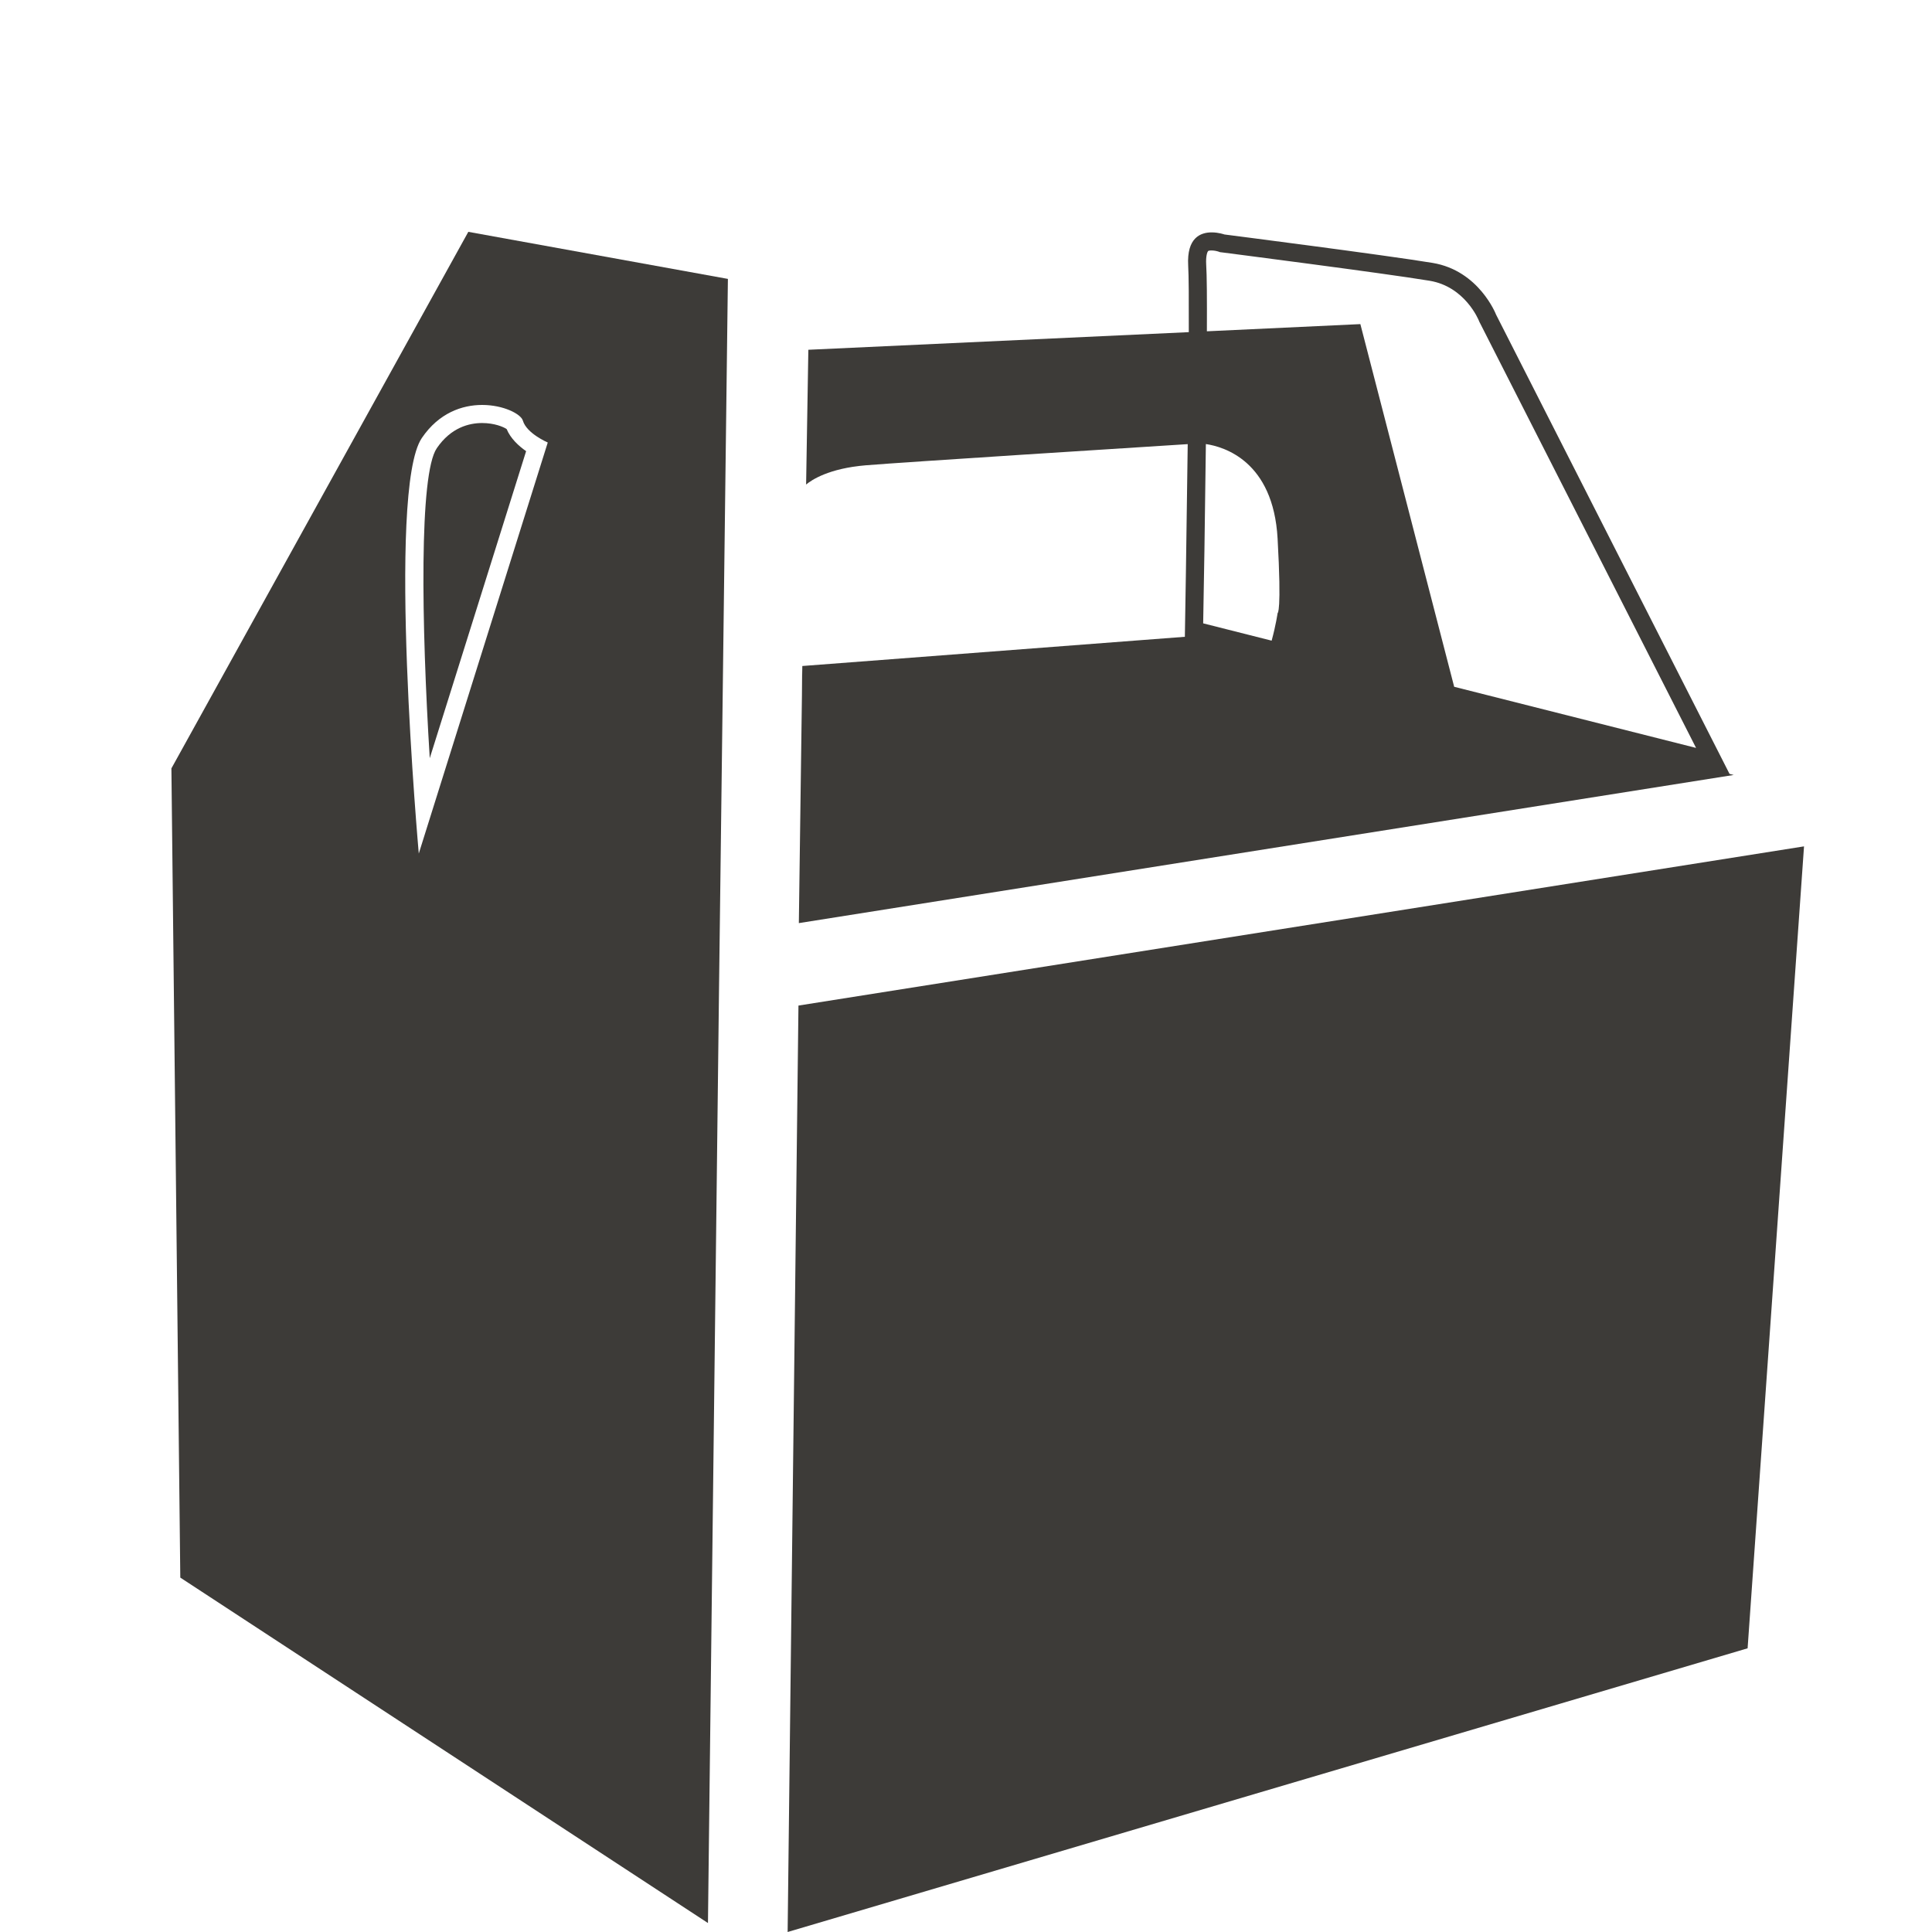
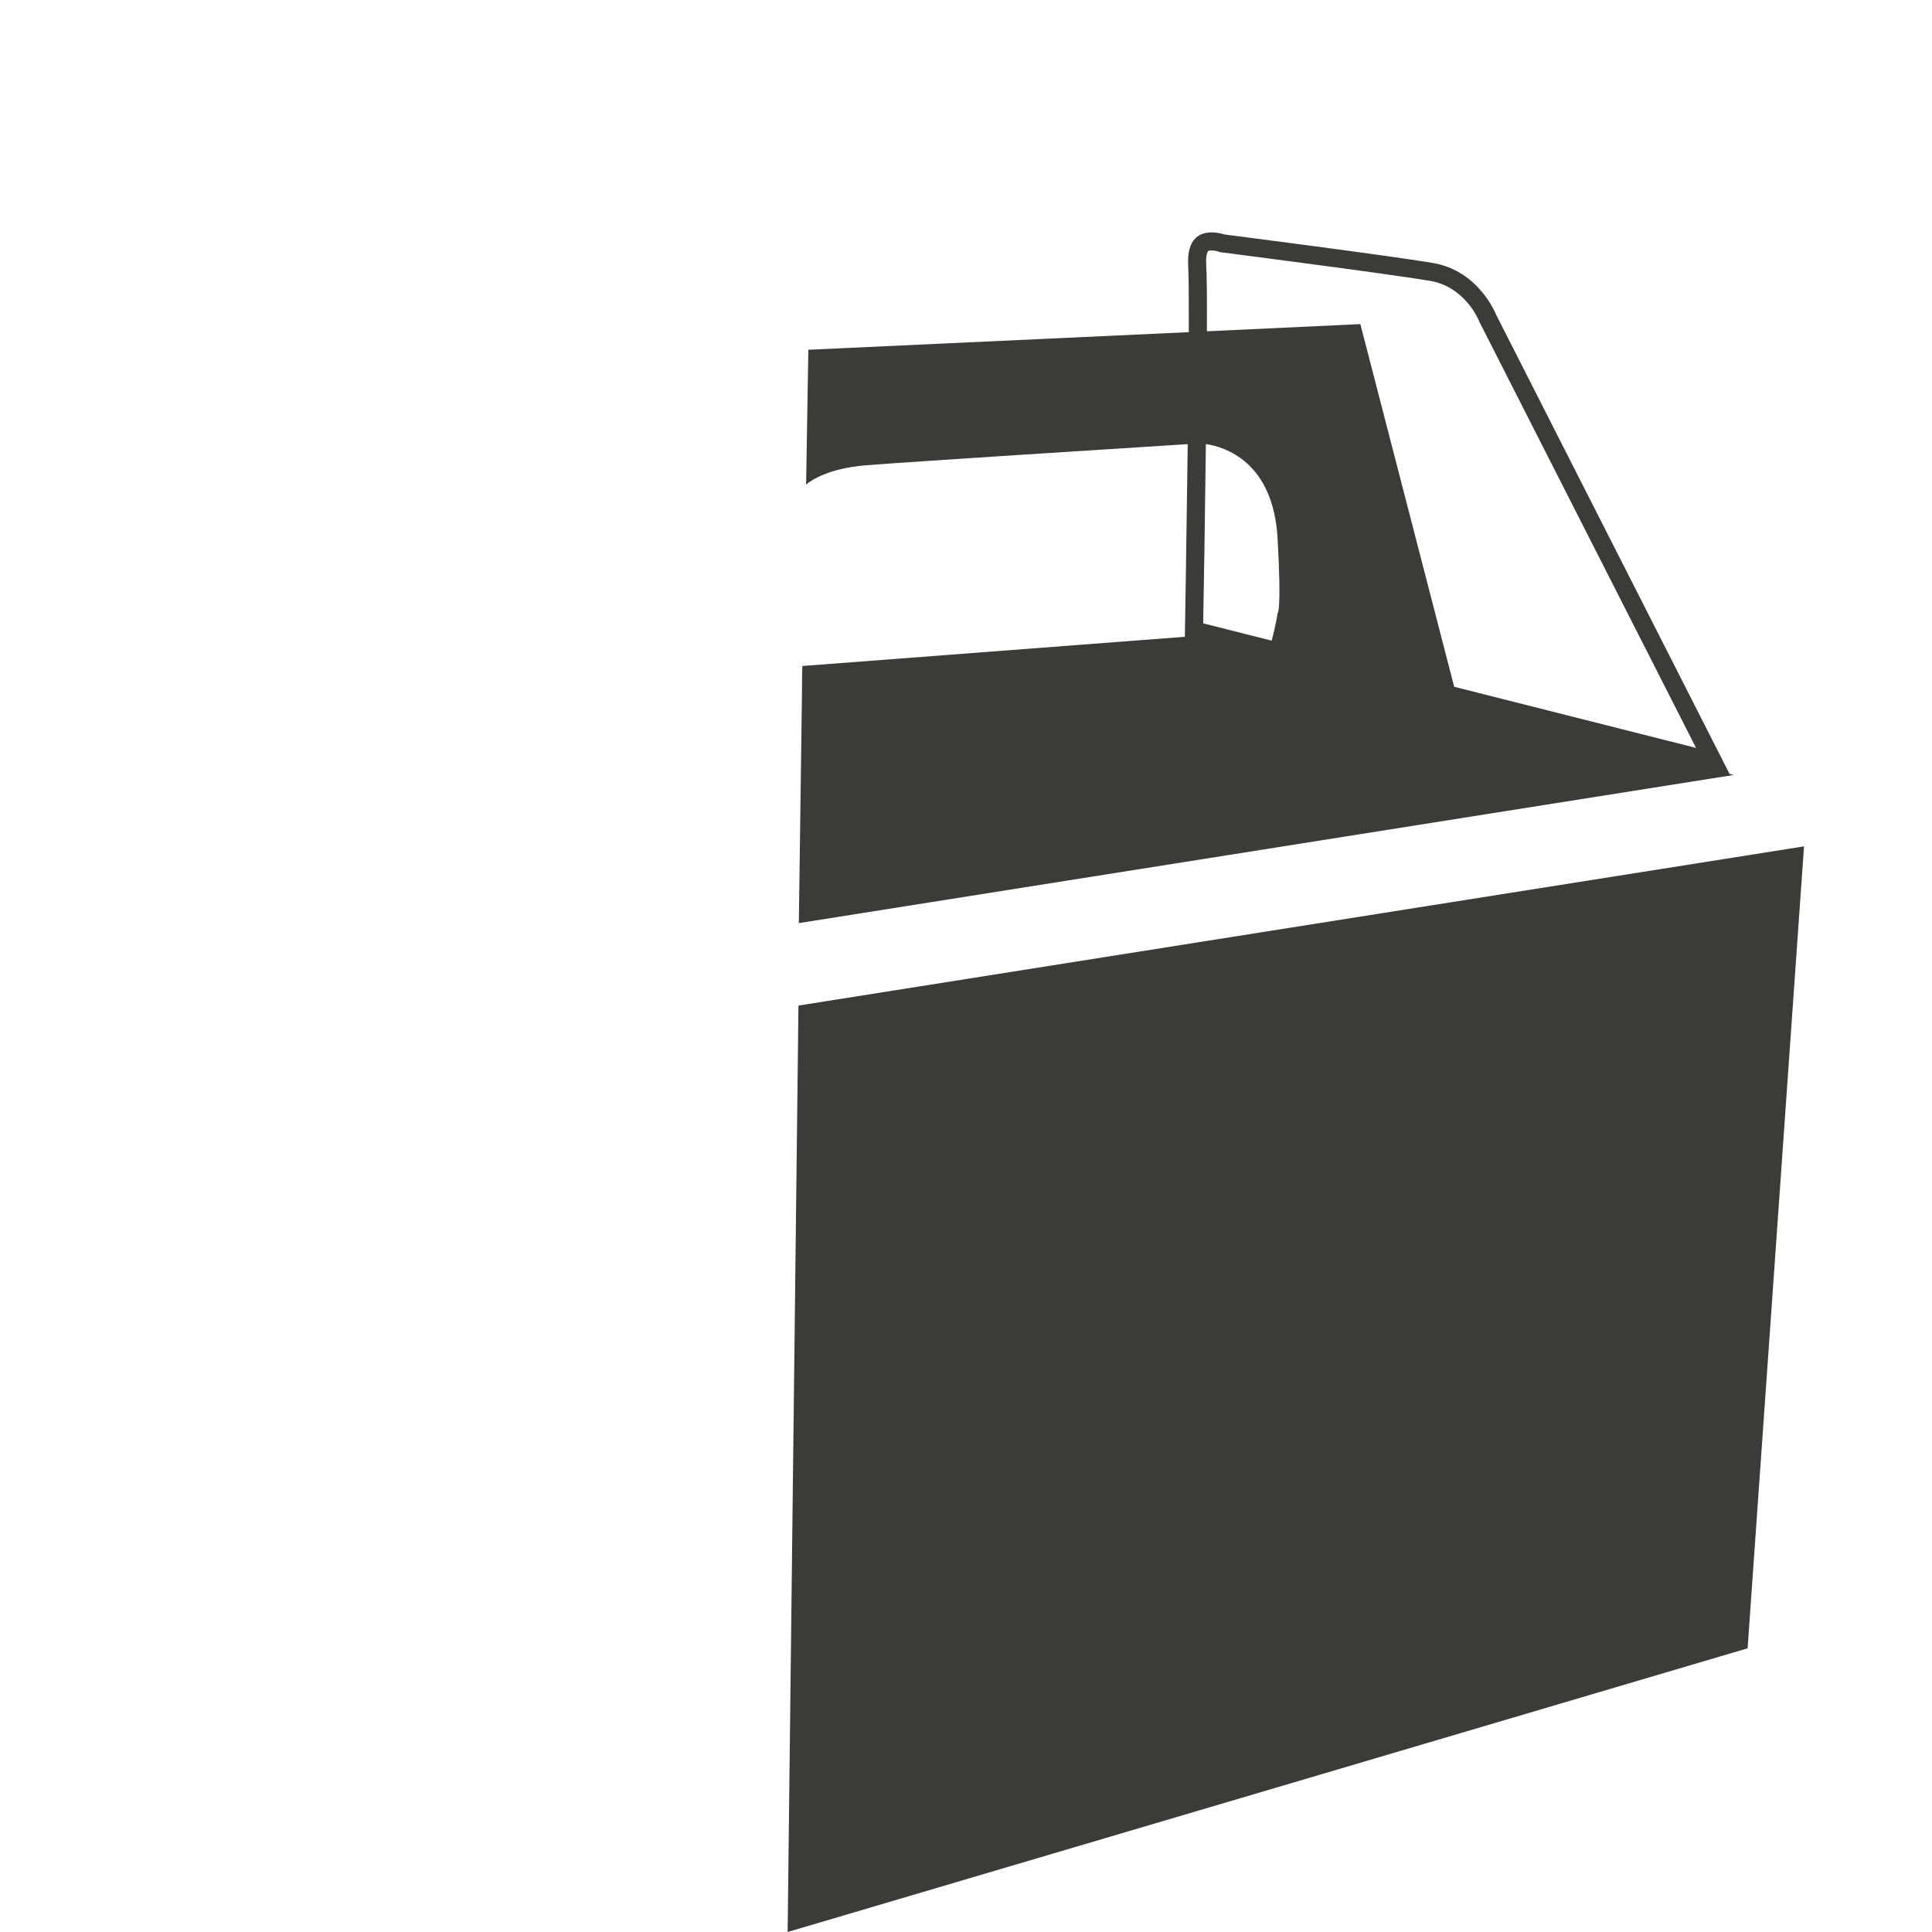
<svg xmlns="http://www.w3.org/2000/svg" version="1.1" id="Tragetgriff-schachtel" x="0px" y="0px" width="25px" height="25px" viewBox="0 0 25 25" enable-background="new 0 0 25 25" xml:space="preserve">
  <polygon fill="#3D3B38" points="10.332,13.012 10.192,25 22.614,21.329 23.344,10.952 " />
  <path fill="#3D3B38" d="M22.434,10.028l-0.054-0.014l-3.021-5.943c0,0-0.219-0.569-0.821-0.669s-2.694-0.368-2.694-0.368  s-0.074-0.027-0.165-0.027c-0.144,0-0.324,0.069-0.304,0.429c0.008,0.132,0.009,0.45,0.008,0.862L10.46,4.526L10.431,6.27  c0.07-0.059,0.293-0.209,0.771-0.249c0.525-0.043,3.475-0.23,4.167-0.274c-0.015,1.189-0.035,2.396-0.037,2.493l-4.95,0.378  l-0.002,0.119c0-0.035,0-0.066,0-0.105l-0.003,0.366l-0.04,2.947L22.434,10.028z M15.604,5.746c0.236,0.035,0.872,0.222,0.928,1.222  c0.054,0.964,0,0.966,0,0.966s-0.021,0.151-0.077,0.356l-0.886-0.224C15.577,7.667,15.593,6.7,15.604,5.746z M15.608,3.422  c-0.006-0.109,0.014-0.161,0.025-0.173c0.003-0.004,0.018-0.008,0.045-0.008c0.037,0,0.075,0.01,0.084,0.013l0.025,0.009  l0.026,0.003c0.021,0.003,2.095,0.269,2.686,0.367c0.458,0.076,0.634,0.505,0.64,0.522l0.005,0.012l0.006,0.011l2.797,5.5  l-3.13-0.791l-1.214-4.693l-1.986,0.093C15.619,3.875,15.617,3.557,15.608,3.422z" />
  <g>
-     <path fill="#3D3B38" d="M6.06,3L2.218,9.943l0.115,10.471l6.828,4.47L9.304,12.81l0.115-9.201L6.06,3z M5.419,11.045   c0,0-0.42-4.705,0.04-5.378C5.68,5.342,5.981,5.24,6.239,5.24c0.276,0,0.502,0.117,0.527,0.203   c0.048,0.166,0.322,0.283,0.322,0.283L5.419,11.045z" />
-     <path fill="#3D3B38" d="M6.556,5.552C6.515,5.524,6.397,5.474,6.239,5.474c-0.167,0-0.404,0.057-0.587,0.326   C5.423,6.134,5.453,8.068,5.561,9.811l1.247-3.973C6.712,5.771,6.607,5.675,6.556,5.552z" />
-   </g>
+     </g>
</svg>